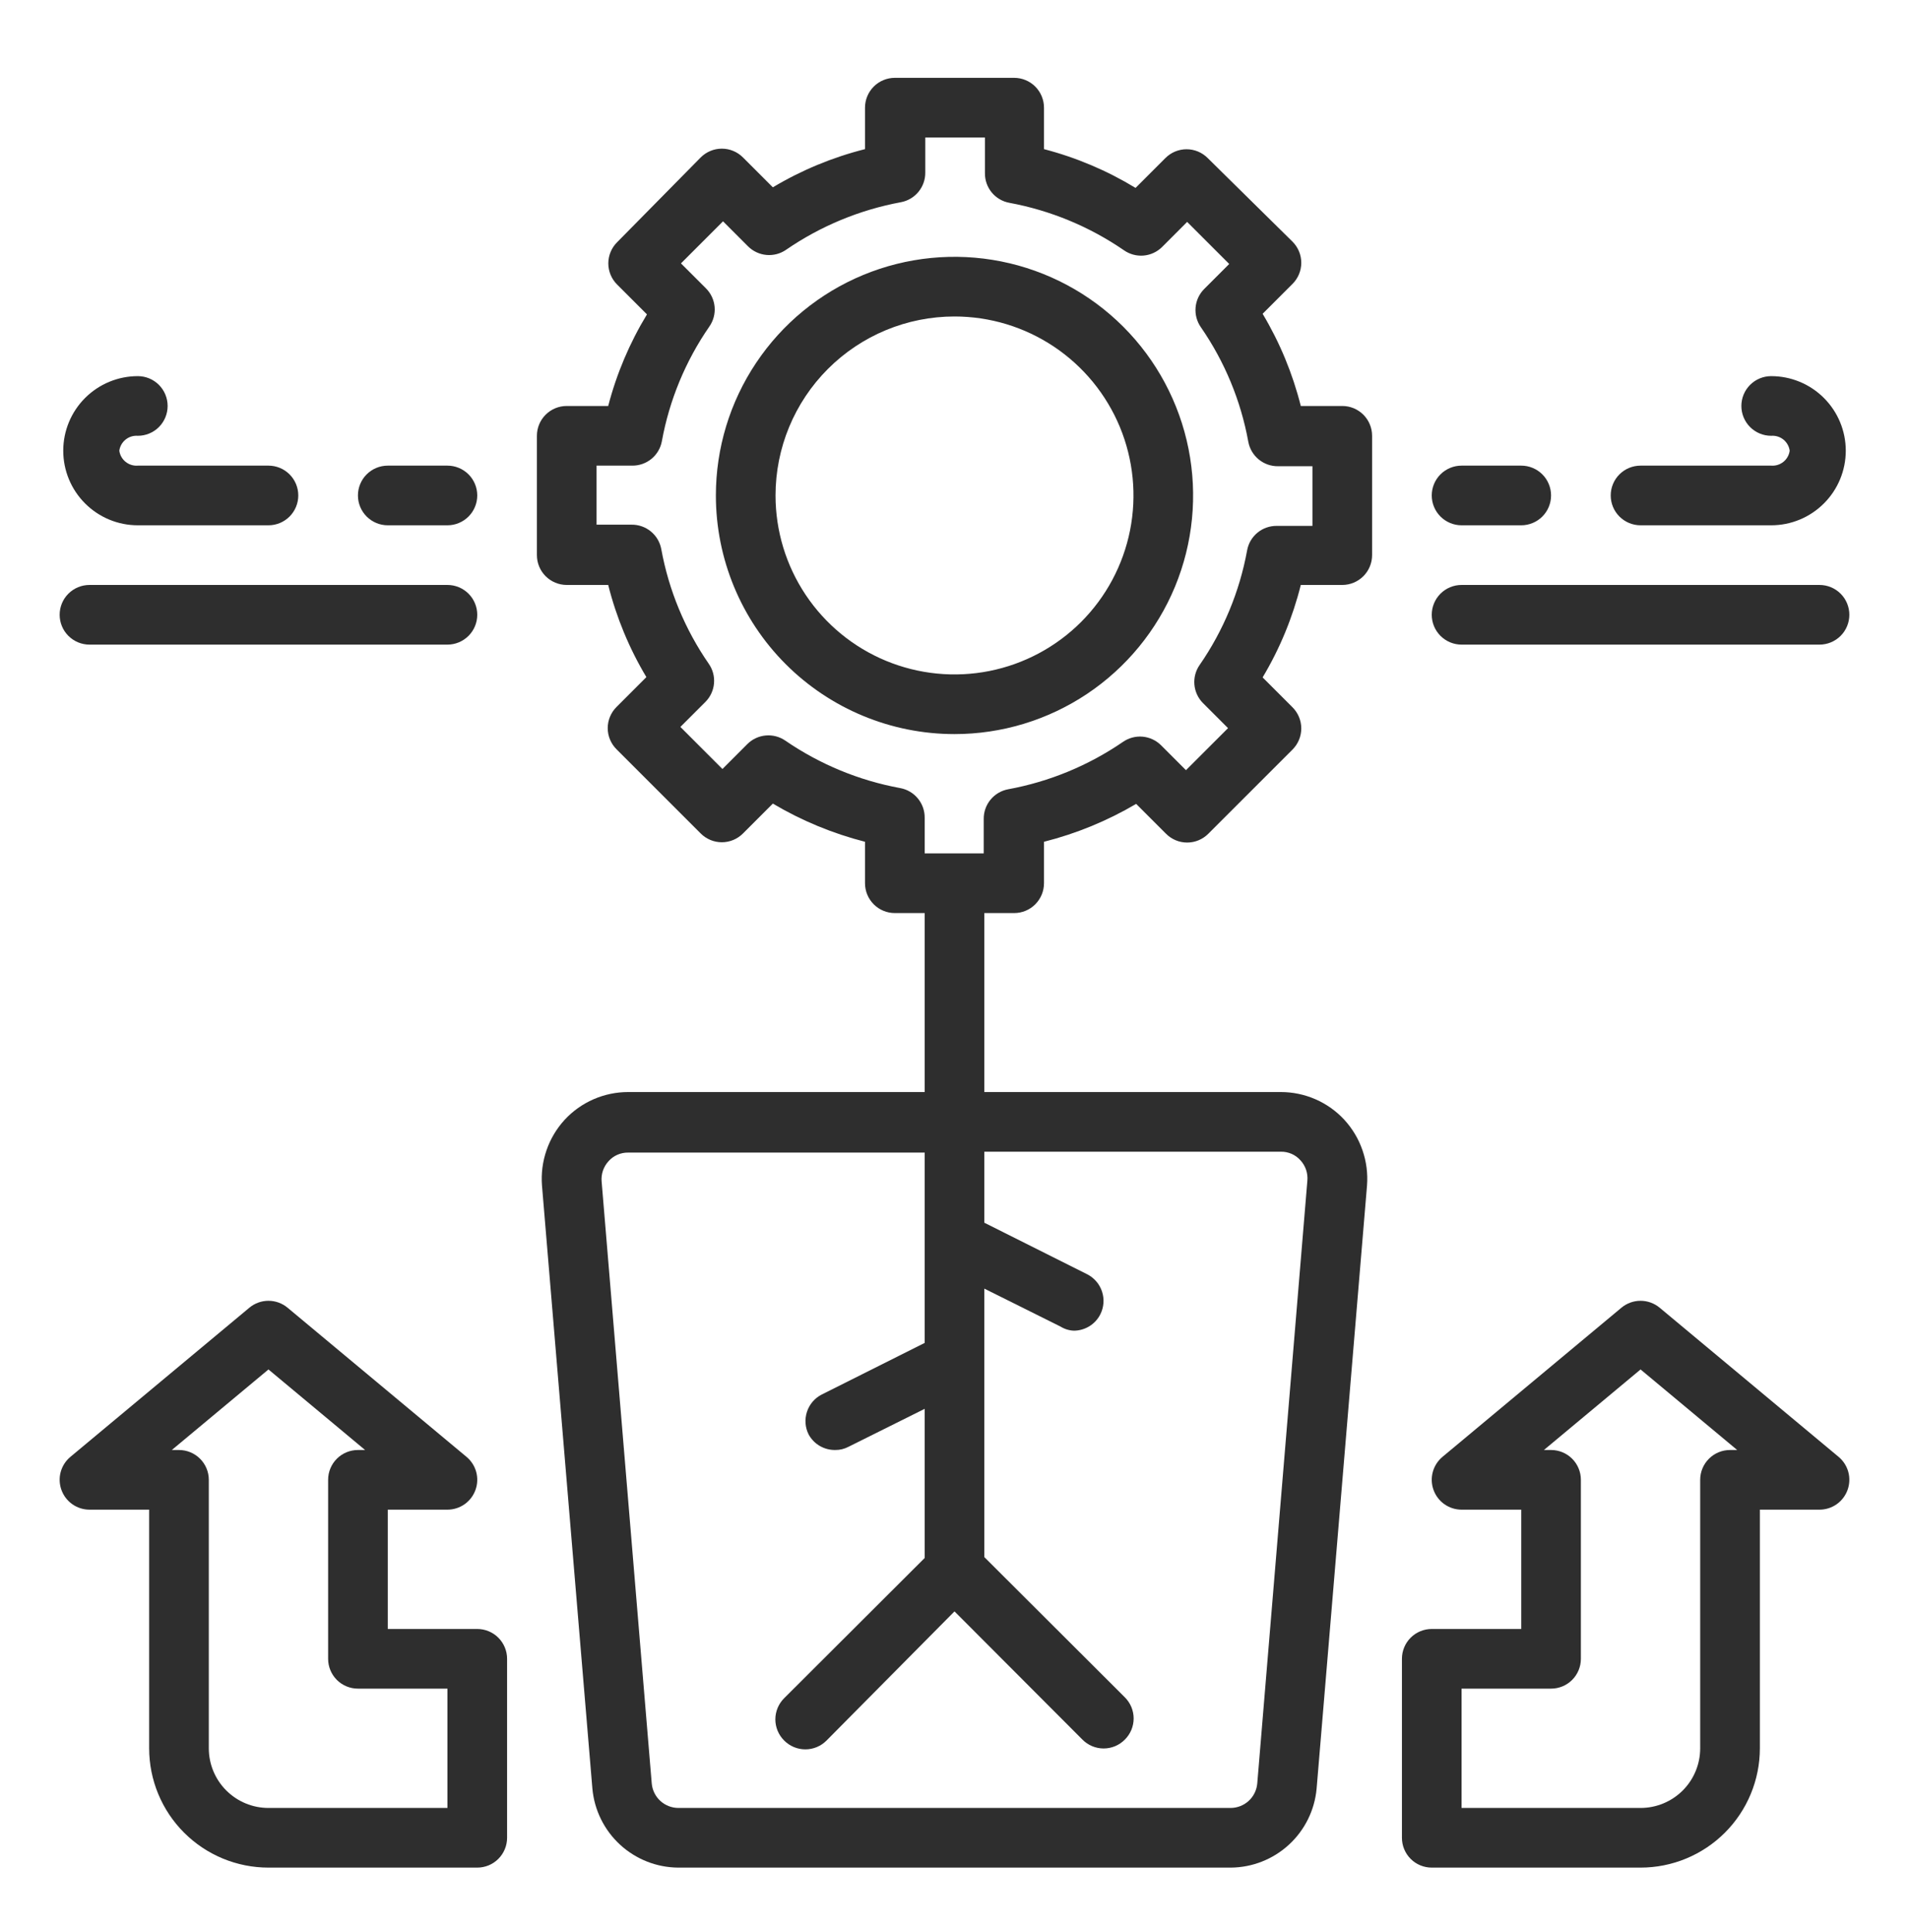
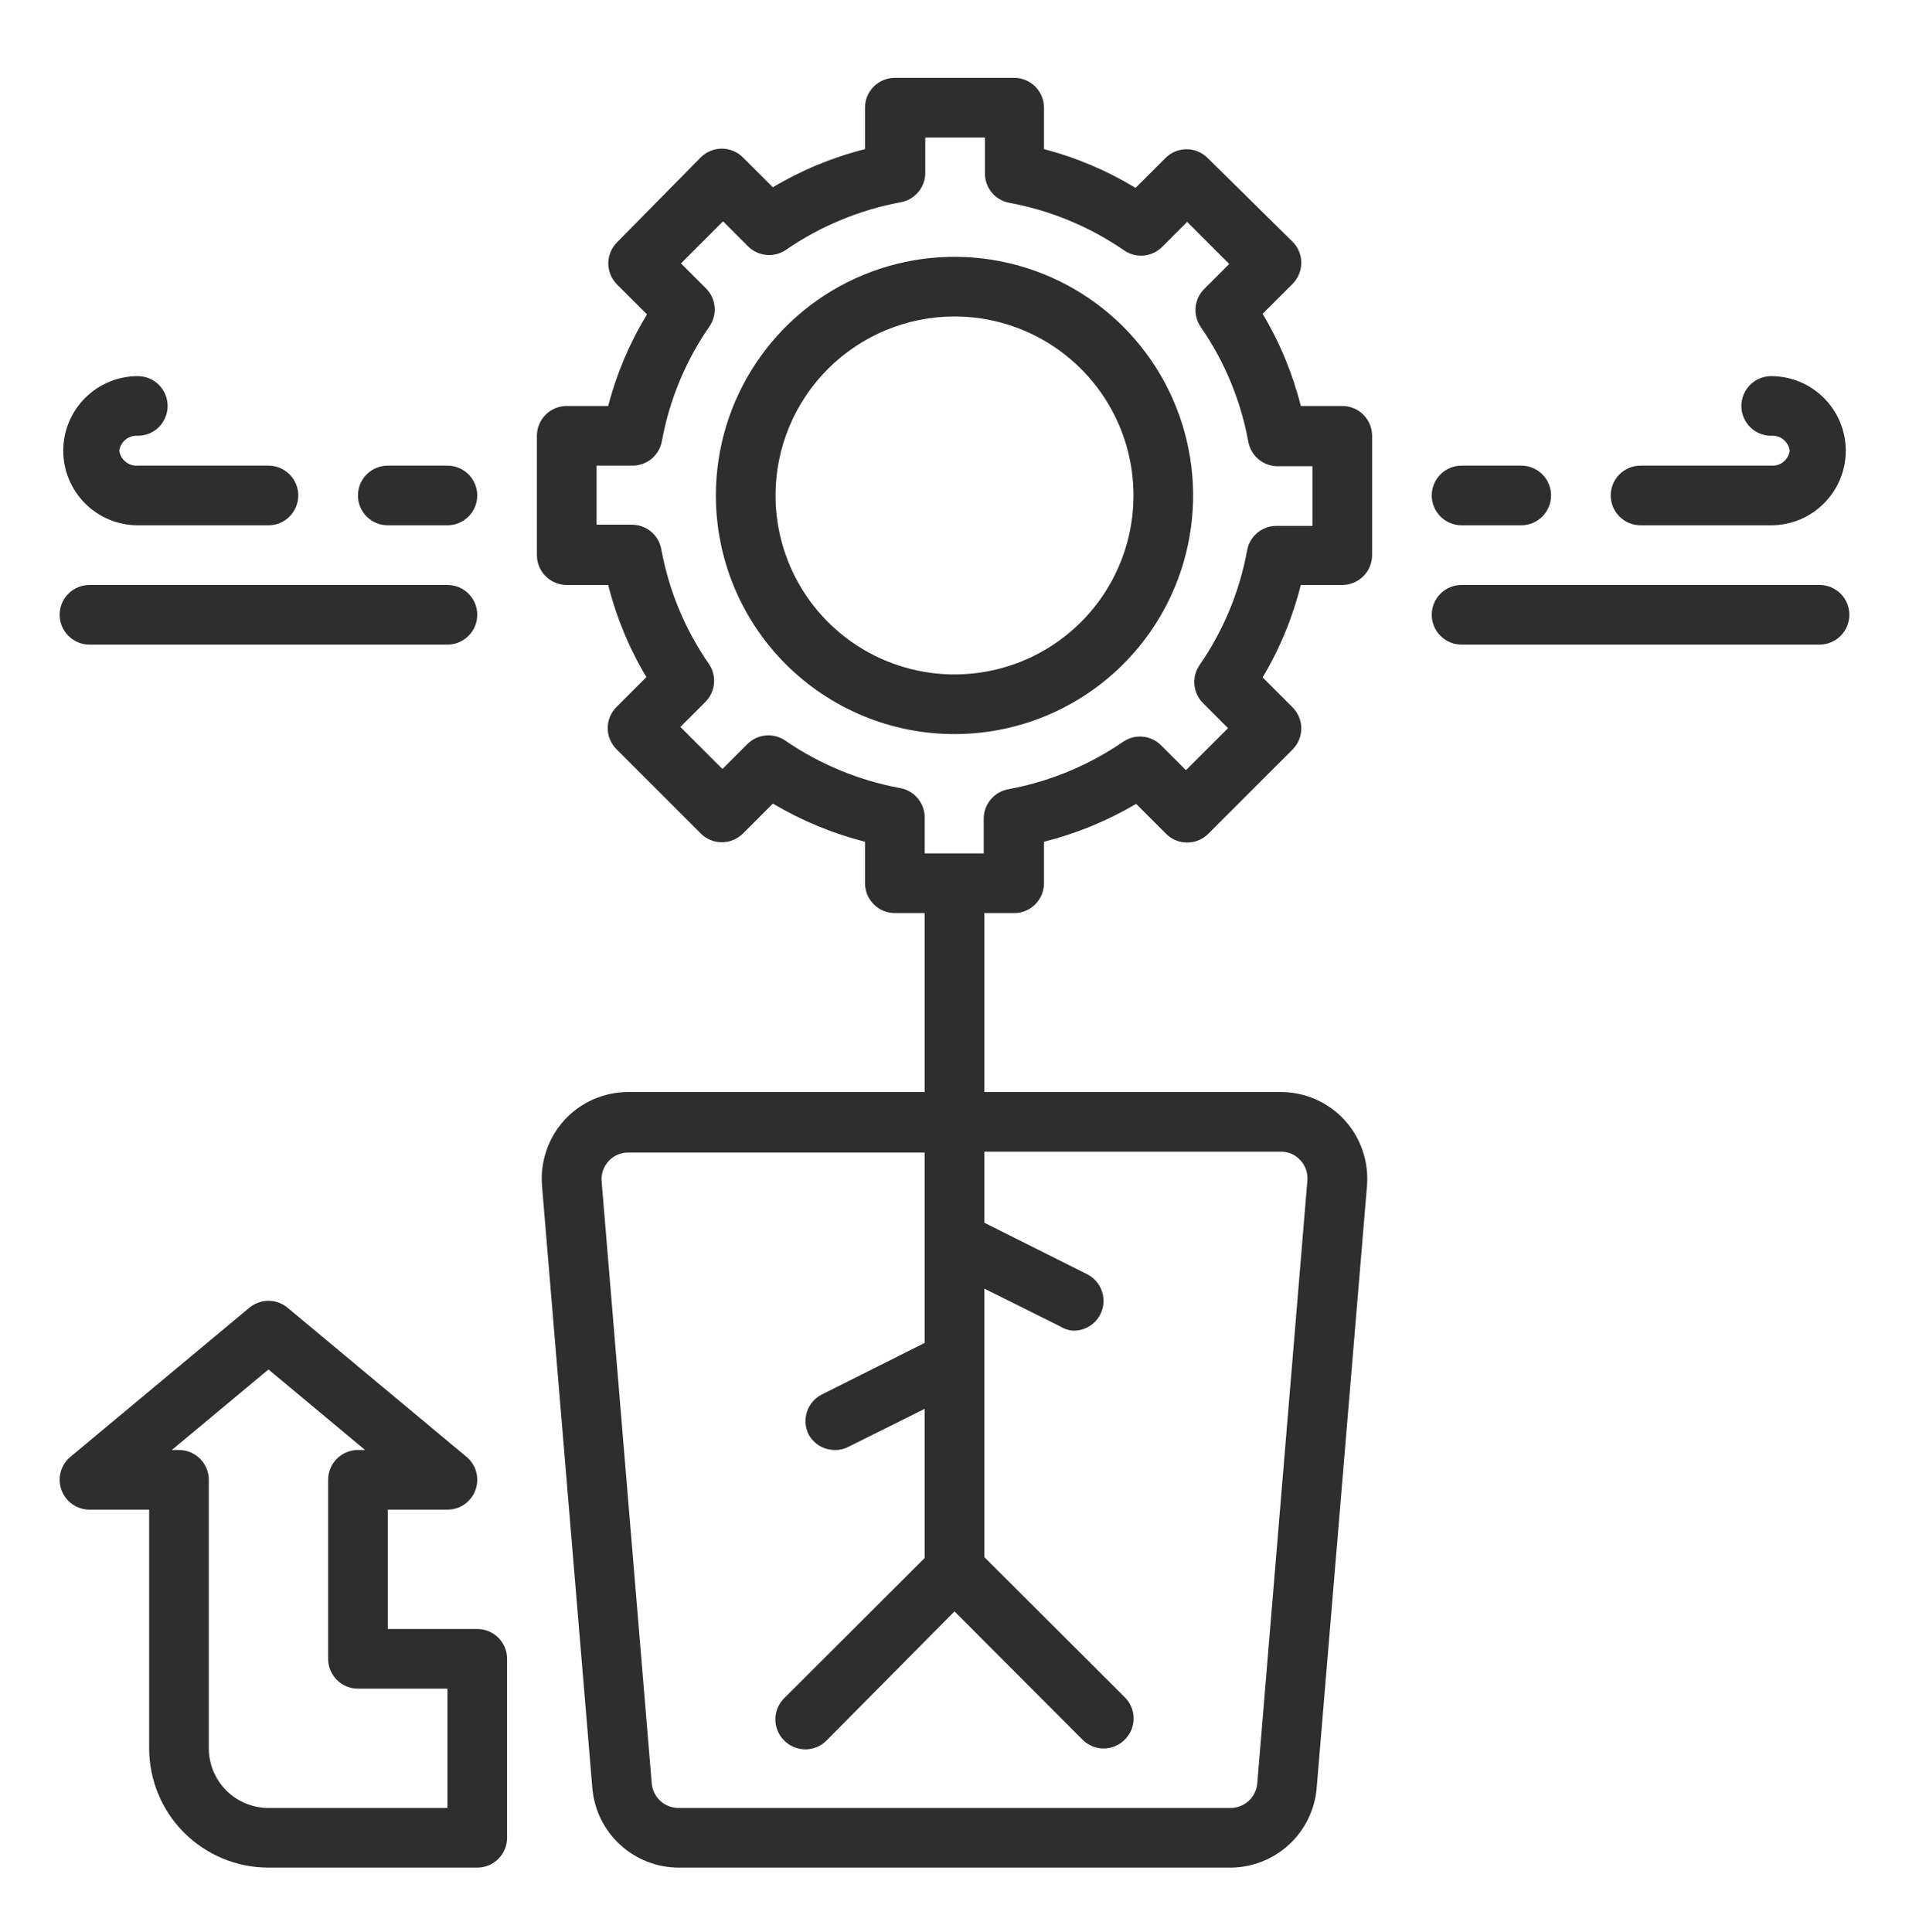
<svg xmlns="http://www.w3.org/2000/svg" width="84" height="85" viewBox="0 0 84 85" fill="none">
  <path d="M24.938 25.738H26.762C27.121 27.164 27.687 28.531 28.442 29.793L27.129 31.106C27.006 31.228 26.909 31.373 26.842 31.533C26.775 31.693 26.741 31.864 26.741 32.038C26.741 32.211 26.775 32.382 26.842 32.542C26.909 32.702 27.006 32.847 27.129 32.969L30.831 36.671C30.953 36.794 31.098 36.891 31.258 36.958C31.418 37.025 31.589 37.059 31.762 37.059C31.936 37.059 32.107 37.025 32.267 36.958C32.427 36.891 32.572 36.794 32.694 36.671L34.007 35.358C35.272 36.108 36.638 36.674 38.062 37.038V38.862C38.062 39.211 38.201 39.544 38.447 39.791C38.693 40.037 39.027 40.175 39.375 40.175H40.688V48.05H27.641C27.116 48.05 26.597 48.158 26.116 48.368C25.635 48.578 25.202 48.885 24.846 49.271C24.491 49.658 24.219 50.114 24.048 50.611C23.876 51.108 23.808 51.634 23.848 52.158L26.066 78.697C26.151 79.643 26.585 80.523 27.284 81.166C27.983 81.809 28.896 82.169 29.846 82.175H54.154C55.103 82.169 56.017 81.809 56.716 81.166C57.415 80.523 57.849 79.643 57.934 78.697L60.152 52.158C60.192 51.634 60.124 51.108 59.952 50.611C59.781 50.114 59.509 49.658 59.154 49.271C58.798 48.885 58.365 48.578 57.884 48.368C57.403 48.158 56.884 48.05 56.359 48.05H43.312V40.175H44.625C44.973 40.175 45.307 40.037 45.553 39.791C45.799 39.544 45.938 39.211 45.938 38.862V37.038C47.362 36.678 48.727 36.117 49.993 35.371L51.306 36.684C51.428 36.807 51.573 36.904 51.733 36.971C51.893 37.038 52.064 37.072 52.237 37.072C52.411 37.072 52.582 37.038 52.742 36.971C52.902 36.904 53.047 36.807 53.169 36.684L56.871 32.983C56.994 32.861 57.091 32.715 57.158 32.555C57.225 32.395 57.259 32.224 57.259 32.051C57.259 31.877 57.225 31.706 57.158 31.546C57.091 31.386 56.994 31.241 56.871 31.119L55.558 29.806C56.315 28.54 56.88 27.169 57.238 25.738H59.062C59.411 25.738 59.744 25.599 59.991 25.353C60.237 25.107 60.375 24.773 60.375 24.425V19.175C60.375 18.827 60.237 18.493 59.991 18.247C59.744 18.001 59.411 17.863 59.062 17.863H57.238C56.879 16.436 56.313 15.069 55.558 13.807L56.871 12.494C56.994 12.372 57.091 12.227 57.158 12.067C57.225 11.907 57.259 11.736 57.259 11.562C57.259 11.389 57.225 11.218 57.158 11.058C57.091 10.898 56.994 10.753 56.871 10.631L53.143 6.956C53.021 6.833 52.876 6.735 52.716 6.668C52.556 6.602 52.385 6.567 52.211 6.567C52.038 6.567 51.866 6.602 51.706 6.668C51.547 6.735 51.401 6.833 51.279 6.956L49.967 8.268C48.714 7.506 47.357 6.931 45.938 6.562V4.738C45.938 4.389 45.799 4.056 45.553 3.809C45.307 3.563 44.973 3.425 44.625 3.425H39.375C39.027 3.425 38.693 3.563 38.447 3.809C38.201 4.056 38.062 4.389 38.062 4.738V6.562C36.636 6.921 35.269 7.487 34.007 8.242L32.694 6.929C32.572 6.806 32.427 6.709 32.267 6.642C32.107 6.575 31.936 6.541 31.762 6.541C31.589 6.541 31.418 6.575 31.258 6.642C31.098 6.709 30.953 6.806 30.831 6.929L27.156 10.657C27.033 10.779 26.935 10.924 26.868 11.084C26.802 11.244 26.767 11.415 26.767 11.589C26.767 11.762 26.802 11.934 26.868 12.094C26.935 12.254 27.033 12.399 27.156 12.521L28.468 13.833C27.706 15.086 27.131 16.444 26.762 17.863H24.938C24.589 17.863 24.256 18.001 24.009 18.247C23.763 18.493 23.625 18.827 23.625 19.175V24.425C23.625 24.773 23.763 25.107 24.009 25.353C24.256 25.599 24.589 25.738 24.938 25.738ZM56.359 50.675C56.522 50.672 56.684 50.705 56.834 50.77C56.983 50.836 57.117 50.933 57.225 51.056C57.334 51.175 57.418 51.316 57.47 51.47C57.522 51.624 57.541 51.787 57.527 51.948L55.322 78.474C55.296 78.766 55.162 79.039 54.946 79.238C54.73 79.436 54.447 79.548 54.154 79.55H29.846C29.553 79.548 29.27 79.436 29.054 79.238C28.838 79.039 28.704 78.766 28.678 78.474L26.473 51.987C26.459 51.826 26.478 51.663 26.53 51.51C26.582 51.356 26.666 51.215 26.775 51.095C26.883 50.973 27.017 50.875 27.166 50.81C27.316 50.744 27.478 50.711 27.641 50.714H40.688V59.088L36.159 61.359C35.85 61.516 35.616 61.789 35.508 62.119C35.4 62.449 35.426 62.808 35.582 63.117C35.696 63.327 35.865 63.501 36.071 63.621C36.277 63.741 36.512 63.803 36.75 63.8C36.956 63.803 37.159 63.753 37.341 63.656L40.688 61.989V68.551L34.506 74.72C34.383 74.842 34.285 74.987 34.218 75.147C34.152 75.307 34.117 75.479 34.117 75.652C34.117 75.825 34.152 75.997 34.218 76.157C34.285 76.317 34.383 76.462 34.506 76.584C34.628 76.707 34.773 76.805 34.933 76.871C35.093 76.938 35.264 76.972 35.438 76.972C35.611 76.972 35.782 76.938 35.942 76.871C36.102 76.805 36.247 76.707 36.369 76.584L42 70.901L47.631 76.544C47.753 76.667 47.898 76.765 48.058 76.832C48.218 76.898 48.389 76.933 48.562 76.933C48.736 76.933 48.907 76.898 49.067 76.832C49.227 76.765 49.372 76.667 49.494 76.544C49.617 76.422 49.715 76.277 49.782 76.117C49.848 75.957 49.883 75.786 49.883 75.612C49.883 75.439 49.848 75.268 49.782 75.108C49.715 74.948 49.617 74.803 49.494 74.681L43.312 68.512V56.699L46.659 58.366C46.837 58.477 47.041 58.541 47.25 58.55C47.492 58.549 47.73 58.481 47.936 58.354C48.142 58.227 48.309 58.045 48.418 57.828C48.574 57.518 48.6 57.159 48.492 56.83C48.384 56.5 48.15 56.227 47.841 56.069L43.312 53.799V50.675H56.359ZM26.25 20.488H27.812C28.123 20.493 28.425 20.387 28.666 20.19C28.906 19.993 29.069 19.717 29.124 19.411C29.454 17.602 30.165 15.884 31.211 14.371C31.388 14.119 31.471 13.812 31.445 13.505C31.418 13.198 31.284 12.91 31.067 12.691L29.964 11.589L31.815 9.738L32.917 10.841C33.136 11.058 33.424 11.192 33.731 11.218C34.038 11.245 34.345 11.162 34.597 10.985C36.113 9.944 37.83 9.233 39.638 8.898C39.943 8.842 40.219 8.68 40.416 8.439C40.613 8.199 40.719 7.896 40.714 7.586V6.05H43.339V7.612C43.334 7.923 43.439 8.225 43.636 8.466C43.833 8.706 44.109 8.869 44.415 8.924C46.223 9.259 47.94 9.97 49.455 11.011C49.707 11.188 50.014 11.271 50.321 11.245C50.628 11.218 50.916 11.085 51.135 10.867L52.237 9.764L54.088 11.615L52.986 12.717C52.768 12.936 52.634 13.224 52.608 13.531C52.582 13.838 52.664 14.145 52.841 14.398C53.887 15.91 54.599 17.628 54.928 19.438C54.984 19.743 55.147 20.019 55.387 20.216C55.627 20.413 55.93 20.519 56.241 20.514H57.75V23.139H56.188C55.877 23.134 55.575 23.239 55.334 23.436C55.094 23.633 54.931 23.909 54.876 24.215C54.546 26.024 53.835 27.742 52.789 29.255C52.612 29.507 52.529 29.814 52.556 30.121C52.582 30.428 52.716 30.717 52.933 30.935L54.036 32.038L52.185 33.888L51.083 32.786C50.865 32.571 50.579 32.44 50.275 32.413C49.971 32.387 49.667 32.468 49.416 32.641C47.896 33.684 46.175 34.395 44.362 34.728C44.057 34.784 43.781 34.947 43.584 35.187C43.387 35.427 43.281 35.73 43.286 36.041V37.55H40.688V35.988C40.693 35.677 40.587 35.375 40.39 35.135C40.193 34.894 39.917 34.732 39.611 34.676C37.799 34.343 36.077 33.631 34.558 32.589C34.307 32.415 34.003 32.335 33.699 32.361C33.394 32.387 33.109 32.519 32.891 32.733L31.789 33.836L29.938 31.985L31.041 30.883C31.258 30.664 31.392 30.376 31.418 30.069C31.445 29.762 31.362 29.455 31.185 29.203C30.139 27.69 29.428 25.972 29.098 24.163C29.042 23.857 28.88 23.581 28.639 23.384C28.399 23.187 28.096 23.081 27.786 23.086H26.25V20.488Z" fill="#2E2E2E" />
  <path d="M42 32.3C44.077 32.3 46.107 31.684 47.834 30.53C49.56 29.377 50.906 27.737 51.701 25.818C52.495 23.9 52.703 21.788 52.298 19.752C51.893 17.715 50.893 15.844 49.425 14.375C47.956 12.907 46.085 11.907 44.048 11.502C42.012 11.097 39.9 11.305 37.982 12.099C36.063 12.894 34.423 14.24 33.27 15.967C32.116 17.693 31.5 19.723 31.5 21.8C31.5 24.585 32.606 27.256 34.575 29.225C36.544 31.194 39.215 32.3 42 32.3ZM42 13.925C43.557 13.925 45.08 14.387 46.375 15.252C47.67 16.117 48.679 17.348 49.276 18.786C49.872 20.225 50.028 21.809 49.724 23.336C49.42 24.864 48.67 26.267 47.569 27.369C46.467 28.47 45.064 29.22 43.536 29.524C42.009 29.828 40.425 29.672 38.986 29.076C37.547 28.48 36.318 27.47 35.452 26.175C34.587 24.88 34.125 23.358 34.125 21.8C34.125 19.712 34.955 17.708 36.431 16.232C37.908 14.755 39.911 13.925 42 13.925Z" fill="#2E2E2E" />
-   <path d="M63 82.175H72.188C73.58 82.175 74.915 81.622 75.9 80.637C76.884 79.653 77.438 78.317 77.438 76.925V66.425H80.062C80.332 66.425 80.595 66.342 80.816 66.187C81.037 66.032 81.204 65.812 81.296 65.559C81.388 65.305 81.4 65.029 81.33 64.768C81.259 64.507 81.11 64.275 80.903 64.102L73.028 57.539C72.792 57.343 72.494 57.235 72.188 57.235C71.881 57.235 71.583 57.343 71.347 57.539L63.472 64.102C63.265 64.275 63.116 64.507 63.045 64.768C62.975 65.029 62.986 65.305 63.079 65.559C63.17 65.812 63.338 66.032 63.559 66.187C63.78 66.342 64.043 66.425 64.312 66.425H66.938V71.675H63C62.652 71.675 62.318 71.813 62.072 72.059C61.826 72.305 61.688 72.639 61.688 72.987V80.862C61.688 81.211 61.826 81.544 62.072 81.791C62.318 82.037 62.652 82.175 63 82.175ZM64.312 74.3H68.25C68.598 74.3 68.932 74.162 69.178 73.916C69.424 73.669 69.562 73.336 69.562 72.987V65.112C69.562 64.764 69.424 64.43 69.178 64.184C68.932 63.938 68.598 63.8 68.25 63.8H67.935L72.188 60.256L76.44 63.8H76.125C75.777 63.8 75.443 63.938 75.197 64.184C74.951 64.43 74.812 64.764 74.812 65.112V76.925C74.812 77.621 74.536 78.289 74.044 78.781C73.551 79.273 72.884 79.55 72.188 79.55H64.312V74.3Z" fill="#2E2E2E" />
  <path d="M17.063 71.675V66.425H19.688C19.957 66.425 20.221 66.342 20.441 66.187C20.662 66.032 20.83 65.812 20.921 65.559C21.014 65.305 21.025 65.029 20.955 64.768C20.884 64.507 20.735 64.275 20.528 64.102L12.653 57.539C12.417 57.343 12.12 57.235 11.813 57.235C11.506 57.235 11.209 57.343 10.973 57.539L3.098 64.102C2.89 64.275 2.741 64.507 2.67 64.768C2.6 65.029 2.612 65.305 2.704 65.559C2.796 65.812 2.963 66.032 3.184 66.187C3.405 66.342 3.668 66.425 3.938 66.425H6.563V76.925C6.563 78.317 7.116 79.653 8.1 80.637C9.085 81.622 10.42 82.175 11.813 82.175H21C21.348 82.175 21.682 82.037 21.928 81.791C22.174 81.544 22.313 81.211 22.313 80.862V72.987C22.313 72.639 22.174 72.305 21.928 72.059C21.682 71.813 21.348 71.675 21 71.675H17.063ZM19.688 79.55H11.813C11.117 79.55 10.449 79.273 9.957 78.781C9.464 78.289 9.188 77.621 9.188 76.925V65.112C9.188 64.764 9.049 64.43 8.803 64.184C8.557 63.938 8.223 63.8 7.875 63.8H7.56L11.813 60.256L16.065 63.8H15.75C15.402 63.8 15.068 63.938 14.822 64.184C14.576 64.43 14.438 64.764 14.438 65.112V72.987C14.438 73.336 14.576 73.669 14.822 73.916C15.068 74.162 15.402 74.3 15.75 74.3H19.688V79.55Z" fill="#2E2E2E" />
  <path d="M6.064 23.113H11.813C12.161 23.113 12.495 22.974 12.741 22.728C12.987 22.482 13.125 22.148 13.125 21.8C13.125 21.452 12.987 21.118 12.741 20.872C12.495 20.626 12.161 20.488 11.813 20.488H6.064C5.87 20.503 5.678 20.443 5.527 20.321C5.375 20.199 5.276 20.024 5.25 19.831C5.276 19.639 5.375 19.463 5.527 19.341C5.678 19.219 5.87 19.16 6.064 19.175C6.412 19.175 6.746 19.037 6.992 18.791C7.238 18.544 7.376 18.211 7.376 17.863C7.376 17.515 7.238 17.181 6.992 16.934C6.746 16.688 6.412 16.55 6.064 16.55C5.194 16.55 4.359 16.896 3.744 17.511C3.128 18.127 2.783 18.961 2.783 19.831C2.783 20.701 3.128 21.536 3.744 22.151C4.359 22.767 5.194 23.113 6.064 23.113Z" fill="#2E2E2E" />
  <path d="M17.062 23.113H19.688C20.036 23.113 20.369 22.974 20.616 22.728C20.862 22.482 21 22.148 21 21.8C21 21.452 20.862 21.118 20.616 20.872C20.369 20.626 20.036 20.488 19.688 20.488H17.062C16.714 20.488 16.381 20.626 16.134 20.872C15.888 21.118 15.75 21.452 15.75 21.8C15.75 22.148 15.888 22.482 16.134 22.728C16.381 22.974 16.714 23.113 17.062 23.113Z" fill="#2E2E2E" />
  <path d="M3.938 28.363H19.688C20.036 28.363 20.369 28.224 20.616 27.978C20.862 27.732 21 27.398 21 27.05C21 26.702 20.862 26.368 20.616 26.122C20.369 25.876 20.036 25.738 19.688 25.738H3.938C3.589 25.738 3.256 25.876 3.009 26.122C2.763 26.368 2.625 26.702 2.625 27.05C2.625 27.398 2.763 27.732 3.009 27.978C3.256 28.224 3.589 28.363 3.938 28.363Z" fill="#2E2E2E" />
  <path d="M72.188 23.113H77.936C78.806 23.113 79.641 22.767 80.256 22.151C80.872 21.536 81.218 20.701 81.218 19.831C81.218 18.961 80.872 18.127 80.256 17.511C79.641 16.896 78.806 16.55 77.936 16.55C77.588 16.55 77.254 16.688 77.008 16.934C76.762 17.181 76.624 17.515 76.624 17.863C76.624 18.211 76.762 18.544 77.008 18.791C77.254 19.037 77.588 19.175 77.936 19.175C78.13 19.16 78.322 19.219 78.474 19.341C78.625 19.463 78.724 19.639 78.75 19.831C78.724 20.024 78.625 20.199 78.474 20.321C78.322 20.443 78.13 20.503 77.936 20.488H72.188C71.839 20.488 71.506 20.626 71.259 20.872C71.013 21.118 70.875 21.452 70.875 21.8C70.875 22.148 71.013 22.482 71.259 22.728C71.506 22.974 71.839 23.113 72.188 23.113Z" fill="#2E2E2E" />
  <path d="M64.312 23.113H66.938C67.286 23.113 67.619 22.974 67.866 22.728C68.112 22.482 68.25 22.148 68.25 21.8C68.25 21.452 68.112 21.118 67.866 20.872C67.619 20.626 67.286 20.488 66.938 20.488H64.312C63.964 20.488 63.631 20.626 63.384 20.872C63.138 21.118 63 21.452 63 21.8C63 22.148 63.138 22.482 63.384 22.728C63.631 22.974 63.964 23.113 64.312 23.113Z" fill="#2E2E2E" />
  <path d="M80.062 25.738H64.312C63.964 25.738 63.631 25.876 63.384 26.122C63.138 26.368 63 26.702 63 27.05C63 27.398 63.138 27.732 63.384 27.978C63.631 28.224 63.964 28.363 64.312 28.363H80.062C80.411 28.363 80.744 28.224 80.991 27.978C81.237 27.732 81.375 27.398 81.375 27.05C81.375 26.702 81.237 26.368 80.991 26.122C80.744 25.876 80.411 25.738 80.062 25.738Z" fill="#2E2E2E" />
</svg>